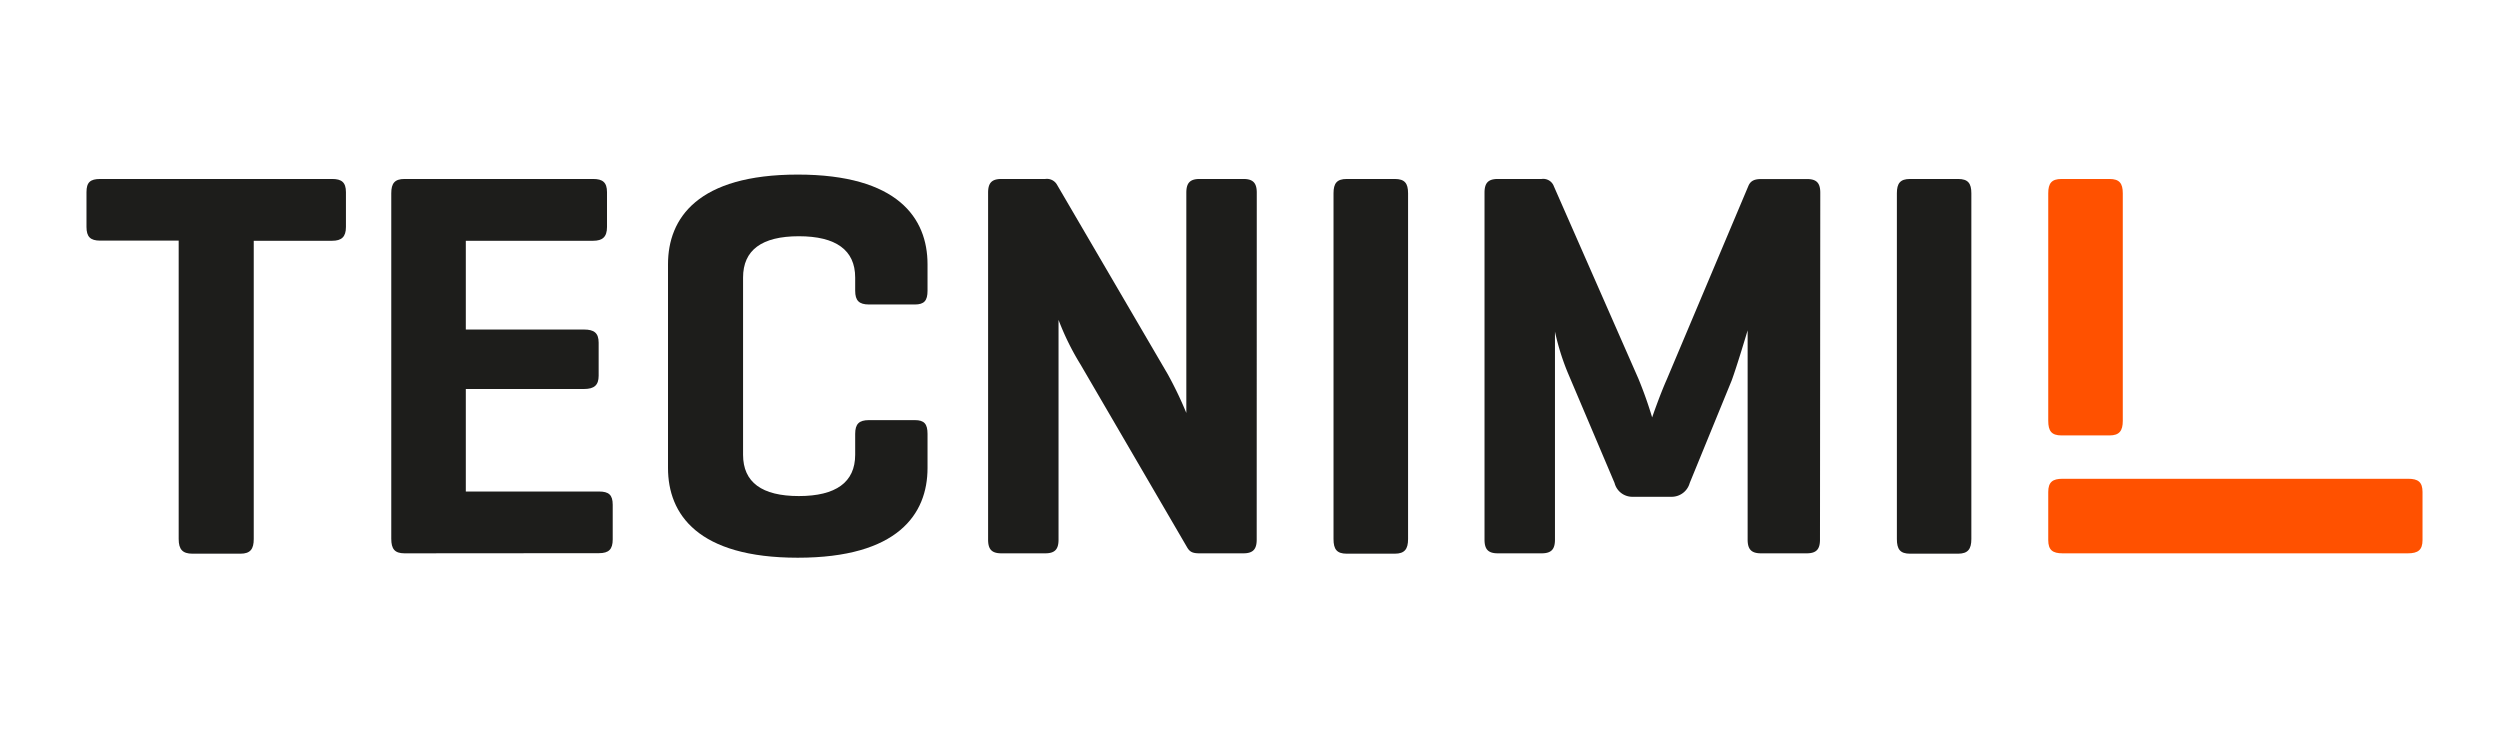
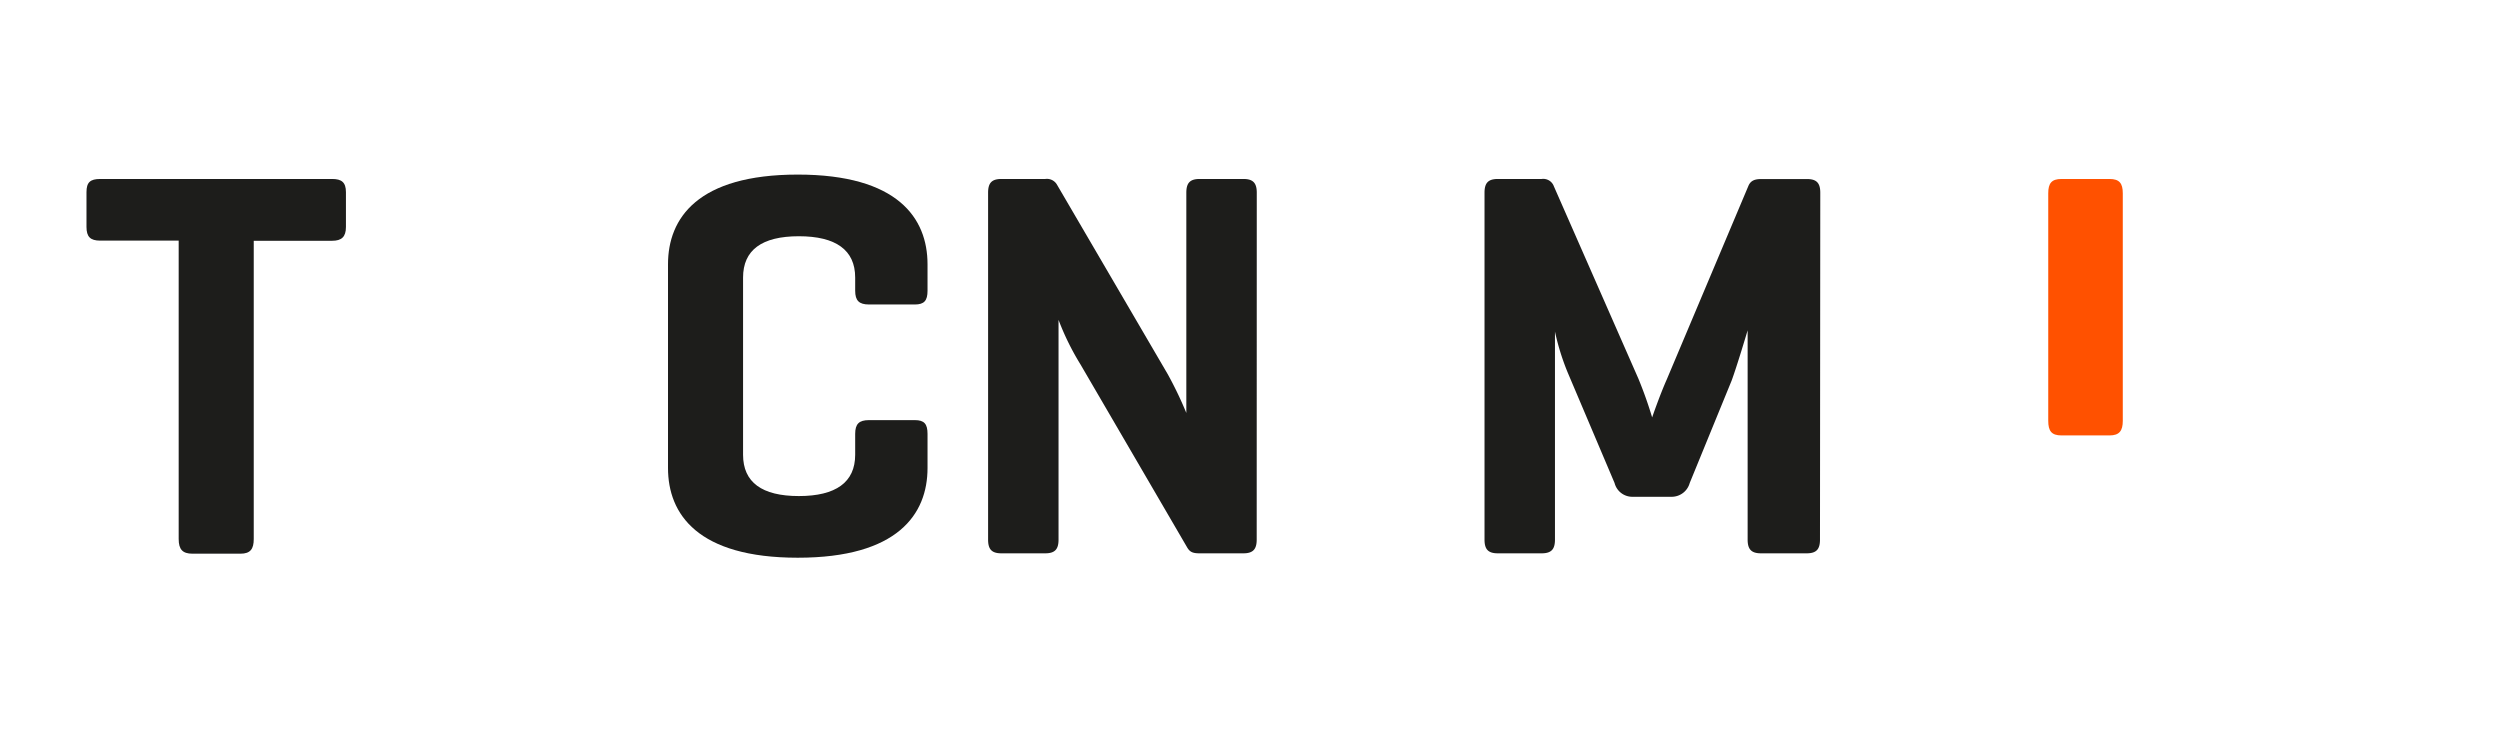
<svg xmlns="http://www.w3.org/2000/svg" id="Layer_1" data-name="Layer 1" viewBox="0 0 341.39 100">
  <path d="M45.36,24.44c1.28,0,1.88.45,1.88,1.8V31c0,1.35-.6,1.88-1.88,1.88H34.65V73.61c0,1.35-.45,2-1.81,2H26.28c-1.36,0-1.88-.6-1.88-2V32.86H13.69c-1.36,0-1.88-.53-1.88-1.88V26.24c0-1.35.52-1.8,1.88-1.8Z" style="fill:#1d1d1b" />
-   <path d="M55.24,75.56c-1.35,0-1.81-.6-1.81-2V26.39c0-1.35.46-1.95,1.81-1.95H81c1.28,0,1.89.45,1.89,1.8V31c0,1.35-.61,1.88-1.89,1.88H63.61V45H79.75c1.36,0,2,.45,2,1.8v4.51c0,1.28-.6,1.81-2,1.81H63.61v14H81.79c1.35,0,1.88.46,1.88,1.81v4.73c0,1.35-.53,1.88-1.88,1.88Z" style="fill:#1d1d1b" />
  <path d="M126.66,63.91c0,6.31-4.07,12.25-17.72,12.25S91.22,70.22,91.22,63.91V36.09c0-6.31,4.07-12.25,17.72-12.25s17.72,5.94,17.72,12.25V39.7c0,1.35-.45,1.88-1.73,1.88h-6.26c-1.36,0-1.89-.53-1.89-1.88V37.9c0-3.76-2.64-5.64-7.69-5.64s-7.62,1.88-7.62,5.64V62.1c0,3.76,2.57,5.64,7.62,5.64s7.69-1.88,7.69-5.64V59.25c0-1.36.53-1.88,1.89-1.88h6.26c1.28,0,1.73.52,1.73,1.88Z" style="fill:#1d1d1b" />
  <path d="M171.61,73.68c0,1.28-.46,1.88-1.81,1.88h-6c-1,0-1.36-.22-1.74-.9L147.55,49.77a35.59,35.59,0,0,1-3-6.09v30c0,1.28-.45,1.88-1.81,1.88h-6c-1.36,0-1.81-.6-1.81-1.88V26.32c0-1.28.45-1.88,1.81-1.88h6a1.58,1.58,0,0,1,1.58.75l15.16,25.94A51.92,51.92,0,0,1,162,56.39V26.32c0-1.28.45-1.88,1.81-1.88h6c1.35,0,1.81.6,1.81,1.88Z" style="fill:#1d1d1b" />
-   <path d="M192.28,73.61c0,1.35-.45,2-1.81,2h-6.56c-1.36,0-1.81-.6-1.81-2V26.39c0-1.35.45-1.95,1.81-1.95h6.56c1.36,0,1.81.6,1.81,1.95Z" style="fill:#1d1d1b" />
  <path d="M248.53,73.68c0,1.28-.45,1.88-1.81,1.88h-6.25c-1.36,0-1.82-.6-1.82-1.88V45.11c-.07.23-1.43,4.81-2.18,6.85l-5.73,14a2.56,2.56,0,0,1-2.49,1.88H222.9a2.5,2.5,0,0,1-2.42-1.88l-6.41-15.11a32.81,32.81,0,0,1-1.73-5.57V73.68c0,1.28-.45,1.88-1.81,1.88h-6c-1.36,0-1.81-.6-1.81-1.88V26.32c0-1.28.45-1.88,1.81-1.88h6a1.54,1.54,0,0,1,1.66,1l11.53,26.24A55.88,55.88,0,0,1,225.61,57s1-2.93,2-5.19l11.16-26.46c.3-.67.83-.9,1.74-.9h6.25c1.36,0,1.81.6,1.81,1.88Z" style="fill:#1d1d1b" />
-   <path d="M269.2,73.61c0,1.35-.45,2-1.81,2h-6.56c-1.35,0-1.8-.6-1.8-2V26.39c0-1.35.45-1.95,1.8-1.95h6.56c1.36,0,1.81.6,1.81,1.95Z" style="fill:#1d1d1b" />
-   <path d="M328.86,65.38c1.35,0,1.95.45,1.95,1.81v6.56c0,1.35-.61,1.81-2,1.81H281.65c-1.35,0-1.95-.45-1.95-1.81V67.19c0-1.36.6-1.81,1.95-1.81Z" style="fill:#ff5100" />
  <path d="M279.7,26.39c0-1.35.45-1.95,1.81-1.95h6.56c1.35,0,1.81.6,1.81,1.95V57.46c0,1.36-.46,2-1.81,2h-6.56c-1.36,0-1.81-.6-1.81-2Z" style="fill:#ff5100" />
-   <rect y="0.26" width="341.39" height="99.47" style="fill:none" />
</svg>